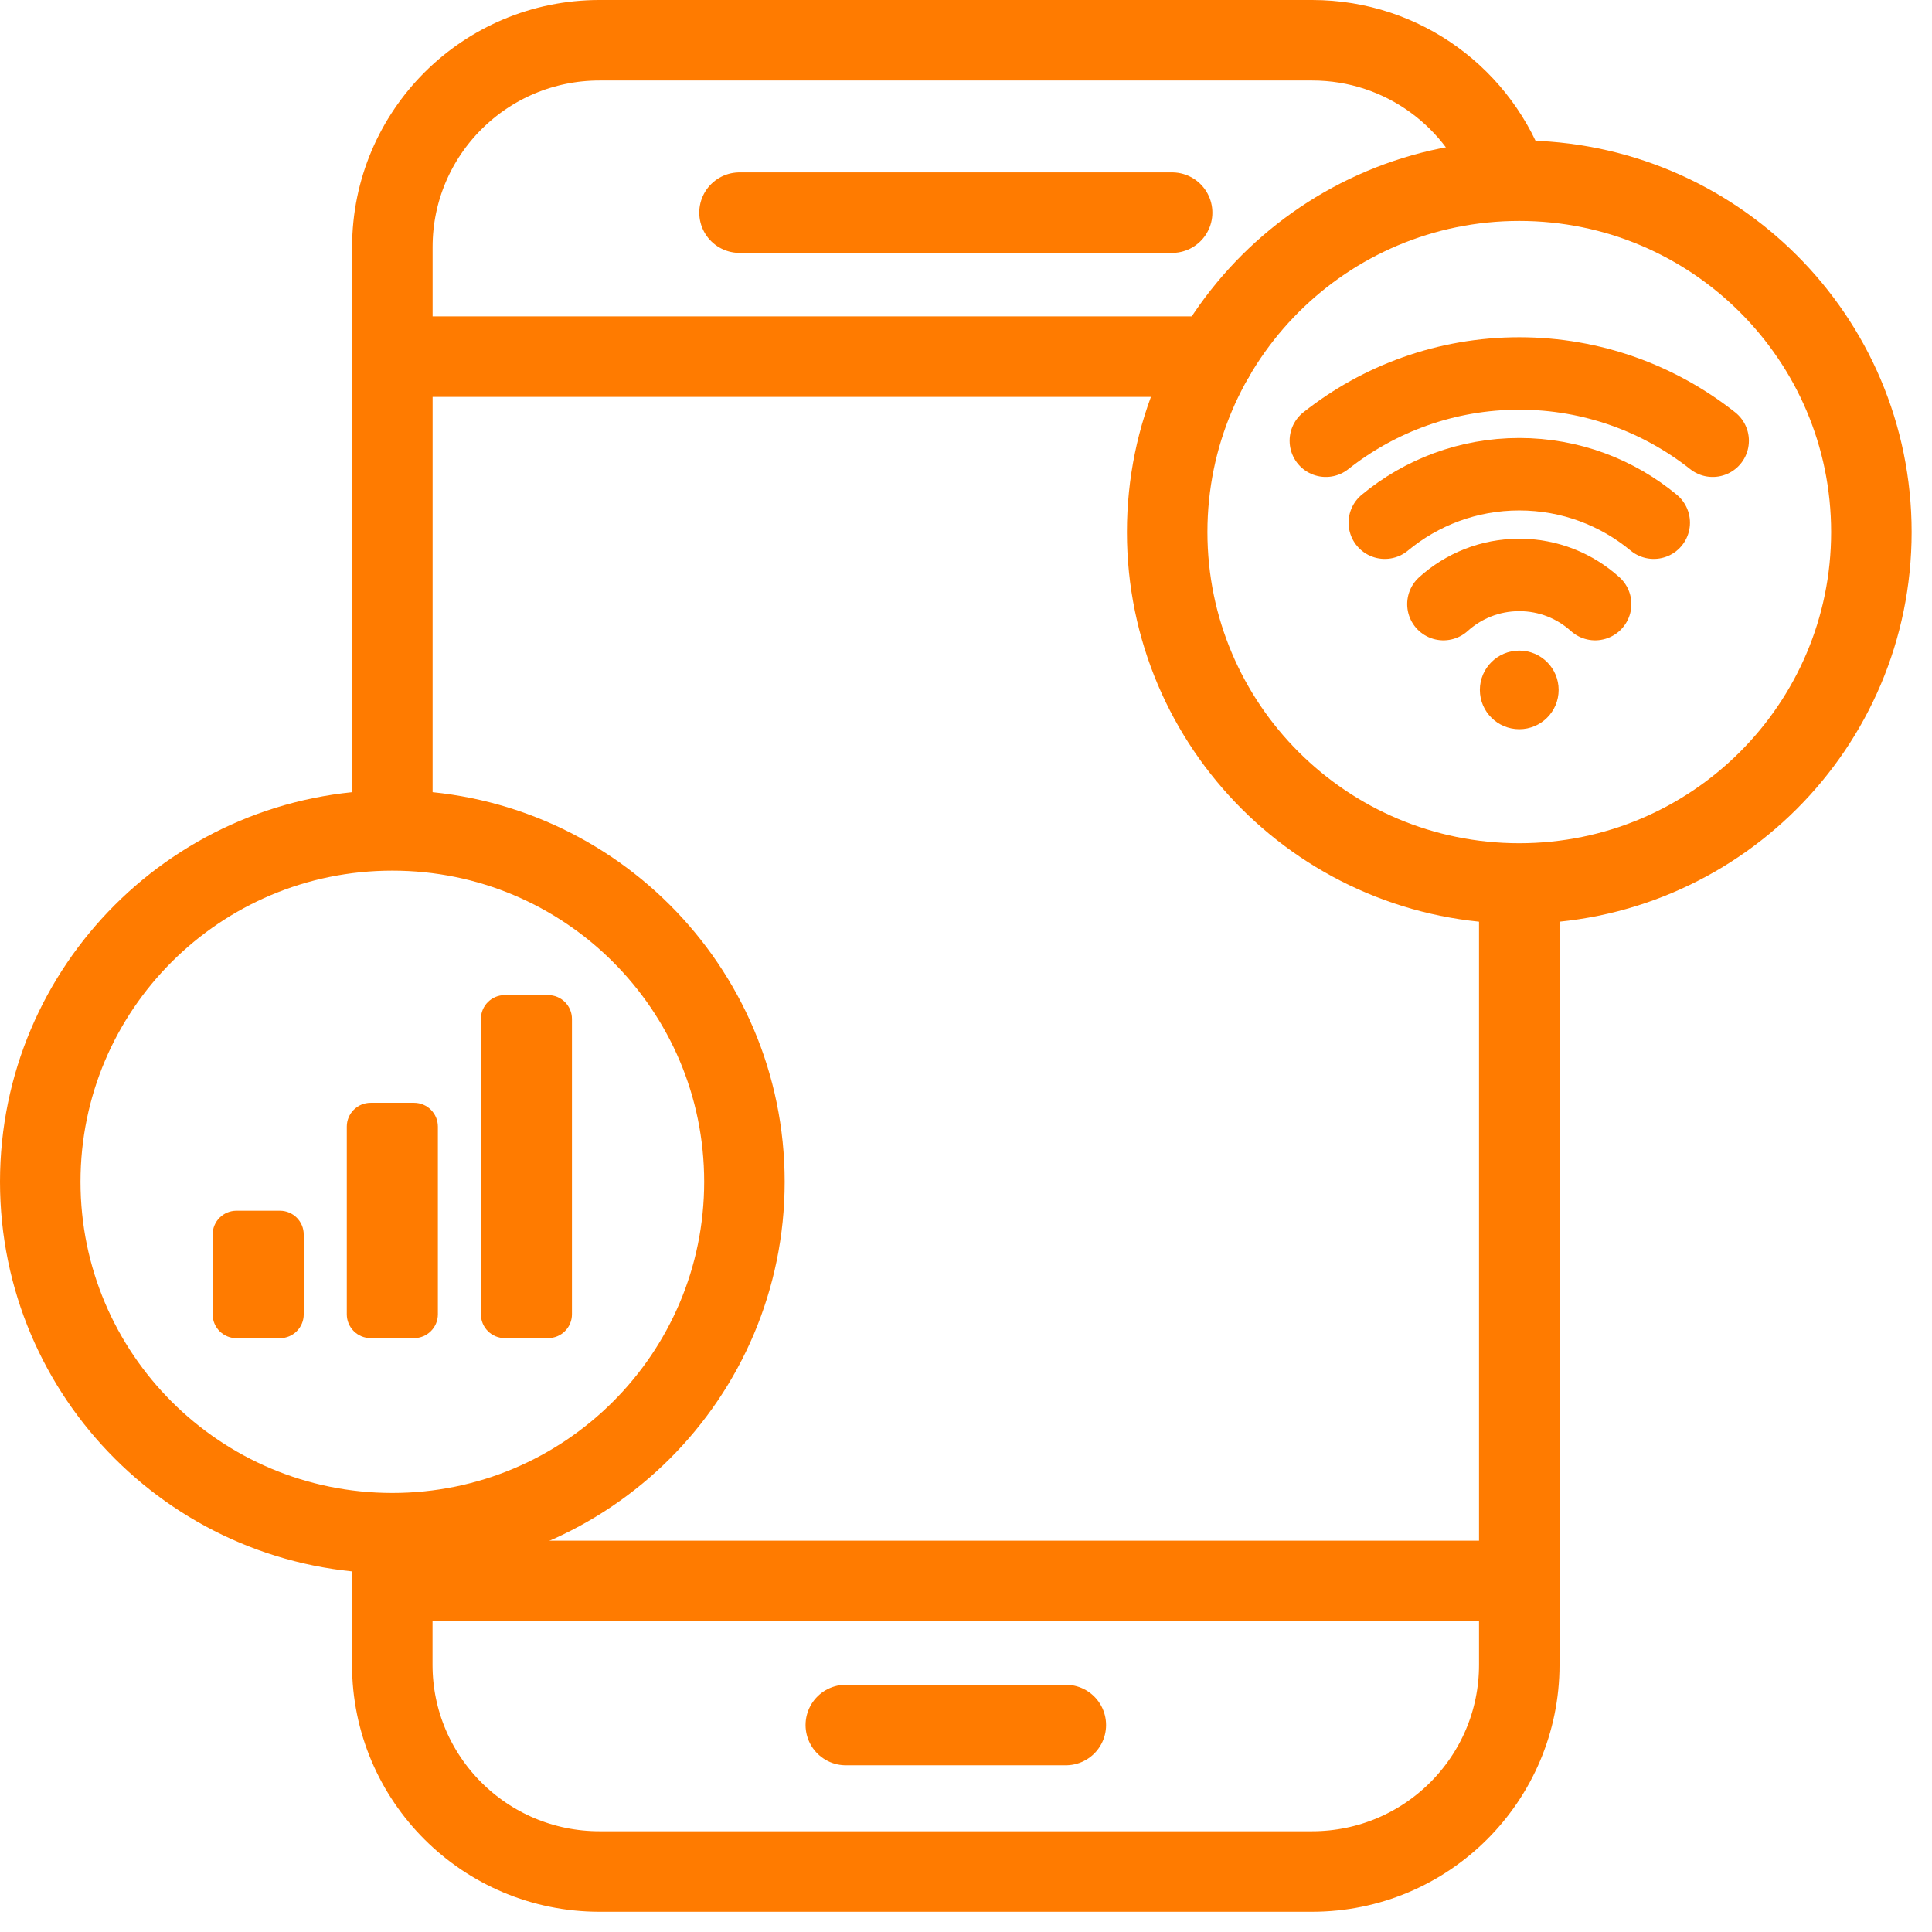
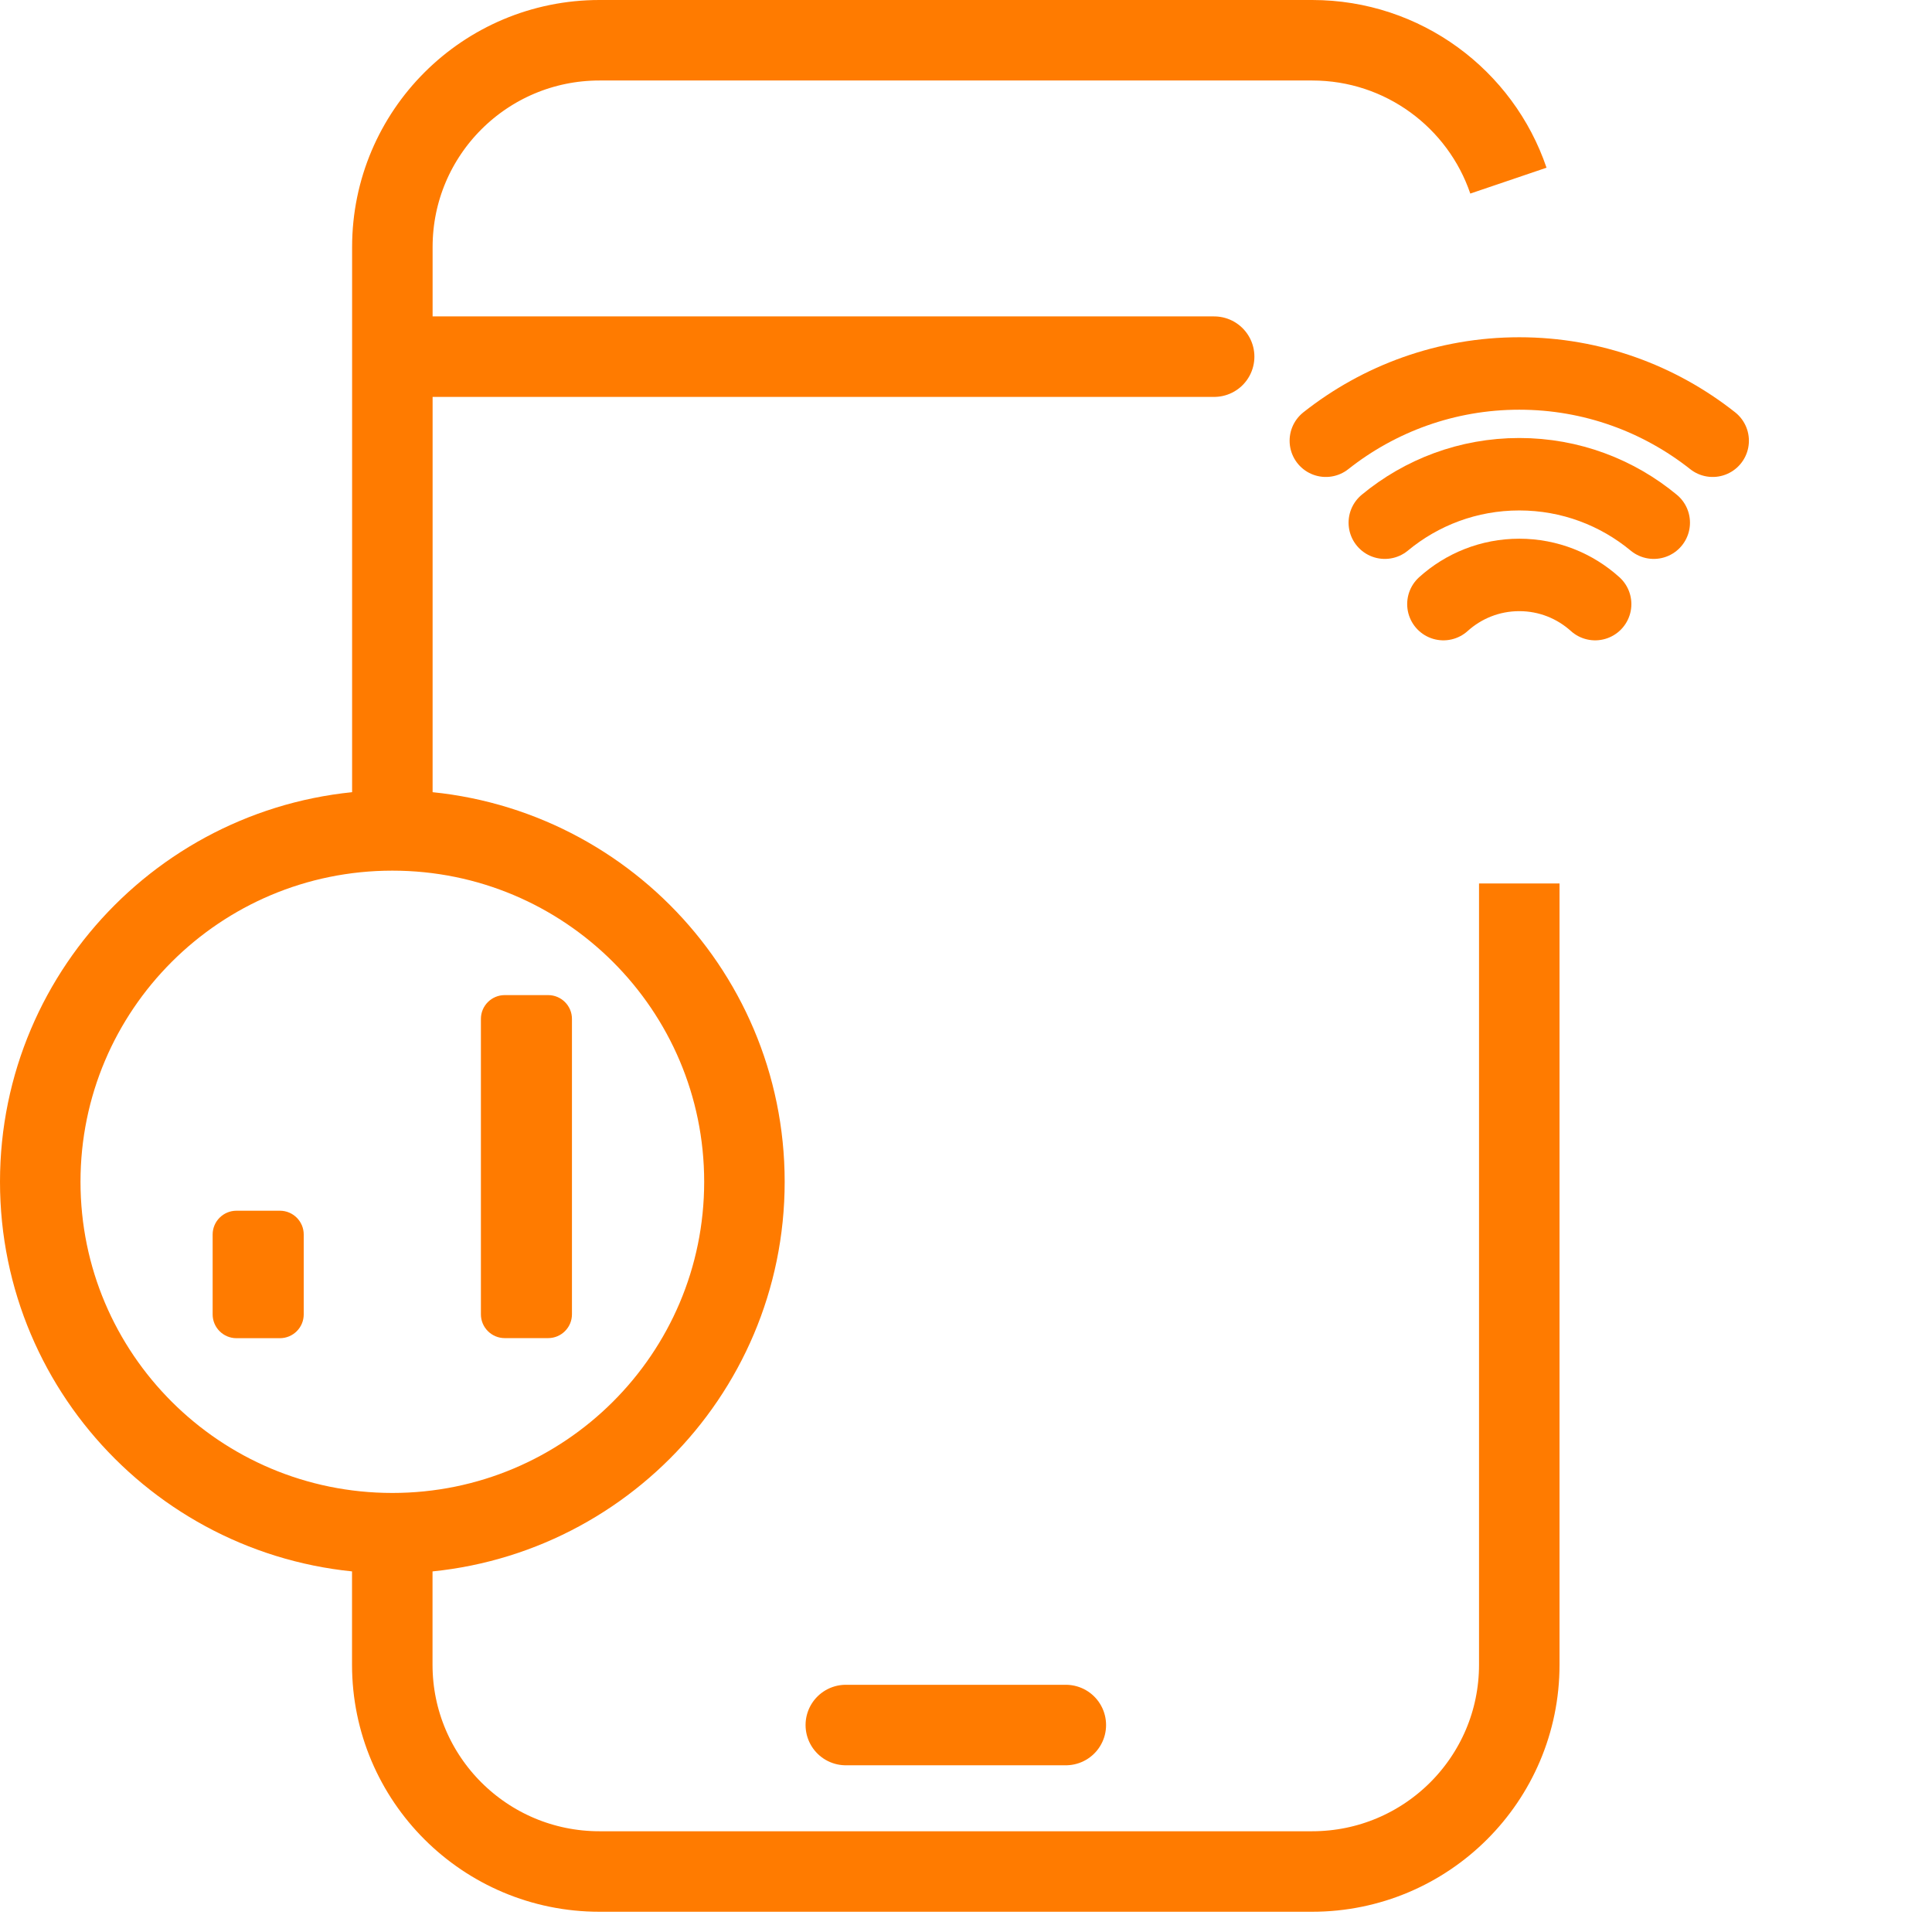
<svg xmlns="http://www.w3.org/2000/svg" width="48" height="48" viewBox="0 0 48 48" fill="none">
  <path d="M37.746 21.95V41.36C37.746 44.197 35.442 46.497 32.599 46.497H14.893C12.05 46.497 9.746 44.197 9.746 41.36V38.092" stroke="#FF7B00" stroke-width="2" stroke-miterlimit="10" />
  <path d="M9.748 20.631V6.137C9.748 3.299 12.052 1 14.895 1H32.601C34.865 1 36.788 2.46 37.476 4.488" stroke="#FF7B00" stroke-width="2" stroke-miterlimit="10" />
-   <path d="M37.746 21.95C42.577 21.95 46.494 18.041 46.494 13.219C46.494 8.398 42.577 4.489 37.746 4.489C32.915 4.489 28.998 8.398 28.998 13.219C28.998 18.041 32.915 21.95 37.746 21.95Z" stroke="#FF7B00" stroke-width="2" stroke-miterlimit="10" />
-   <path d="M37.746 18.117C38.286 18.117 38.724 17.68 38.724 17.141C38.724 16.601 38.286 16.164 37.746 16.164C37.206 16.164 36.767 16.601 36.767 17.141C36.767 17.68 37.206 18.117 37.746 18.117Z" fill="#FF7B00" />
  <path d="M39.631 15.009C39.132 14.559 38.472 14.284 37.746 14.284C37.02 14.284 36.36 14.559 35.861 15.009" stroke="#FF7B00" stroke-width="1.8" stroke-miterlimit="10" stroke-linecap="round" />
  <path d="M42.551 10.95C41.23 9.906 39.561 9.279 37.746 9.279C35.93 9.279 34.26 9.906 32.94 10.95" stroke="#FF7B00" stroke-width="1.8" stroke-miterlimit="10" stroke-linecap="round" />
  <path d="M34.405 12.986C35.312 12.235 36.475 11.782 37.746 11.782C39.017 11.782 40.18 12.235 41.087 12.986" stroke="#FF7B00" stroke-width="1.8" stroke-miterlimit="10" stroke-linecap="round" />
  <path d="M9.748 38.092C14.579 38.092 18.495 34.183 18.495 29.361C18.495 24.54 14.579 20.631 9.748 20.631C4.916 20.631 1 24.54 1 29.361C1 34.183 4.916 38.092 9.748 38.092Z" stroke="#FF7B00" stroke-width="2" stroke-miterlimit="10" />
-   <path d="M18.373 5.283H29.121" stroke="#FF7B00" stroke-width="2" stroke-miterlimit="10" stroke-linecap="round" />
  <path d="M21.014 42.858H26.48" stroke="#FF7B00" stroke-width="2" stroke-miterlimit="10" stroke-linecap="round" />
  <path d="M10.078 8.861H30.165" stroke="#FF7B00" stroke-width="2" stroke-miterlimit="10" stroke-linecap="round" />
-   <path d="M10.078 39.277H37.746" stroke="#FF7B00" stroke-width="2" stroke-miterlimit="10" stroke-linecap="round" />
  <path d="M6.954 30.08H5.875C5.548 30.08 5.283 30.345 5.283 30.671V32.656C5.283 32.982 5.548 33.247 5.875 33.247H6.954C7.281 33.247 7.546 32.982 7.546 32.656V30.671C7.546 30.345 7.281 30.08 6.954 30.08Z" fill="#FF7B00" />
-   <path d="M10.287 27.399H9.208C8.881 27.399 8.616 27.663 8.616 27.99V32.654C8.616 32.98 8.881 33.245 9.208 33.245H10.287C10.614 33.245 10.879 32.98 10.879 32.654V27.99C10.879 27.663 10.614 27.399 10.287 27.399Z" fill="#FF7B00" />
  <path d="M13.618 24.723H12.54C12.213 24.723 11.948 24.988 11.948 25.314V32.654C11.948 32.98 12.213 33.245 12.54 33.245H13.618C13.945 33.245 14.21 32.98 14.21 32.654V25.314C14.21 24.988 13.945 24.723 13.618 24.723Z" fill="#FF7B00" />
</svg>